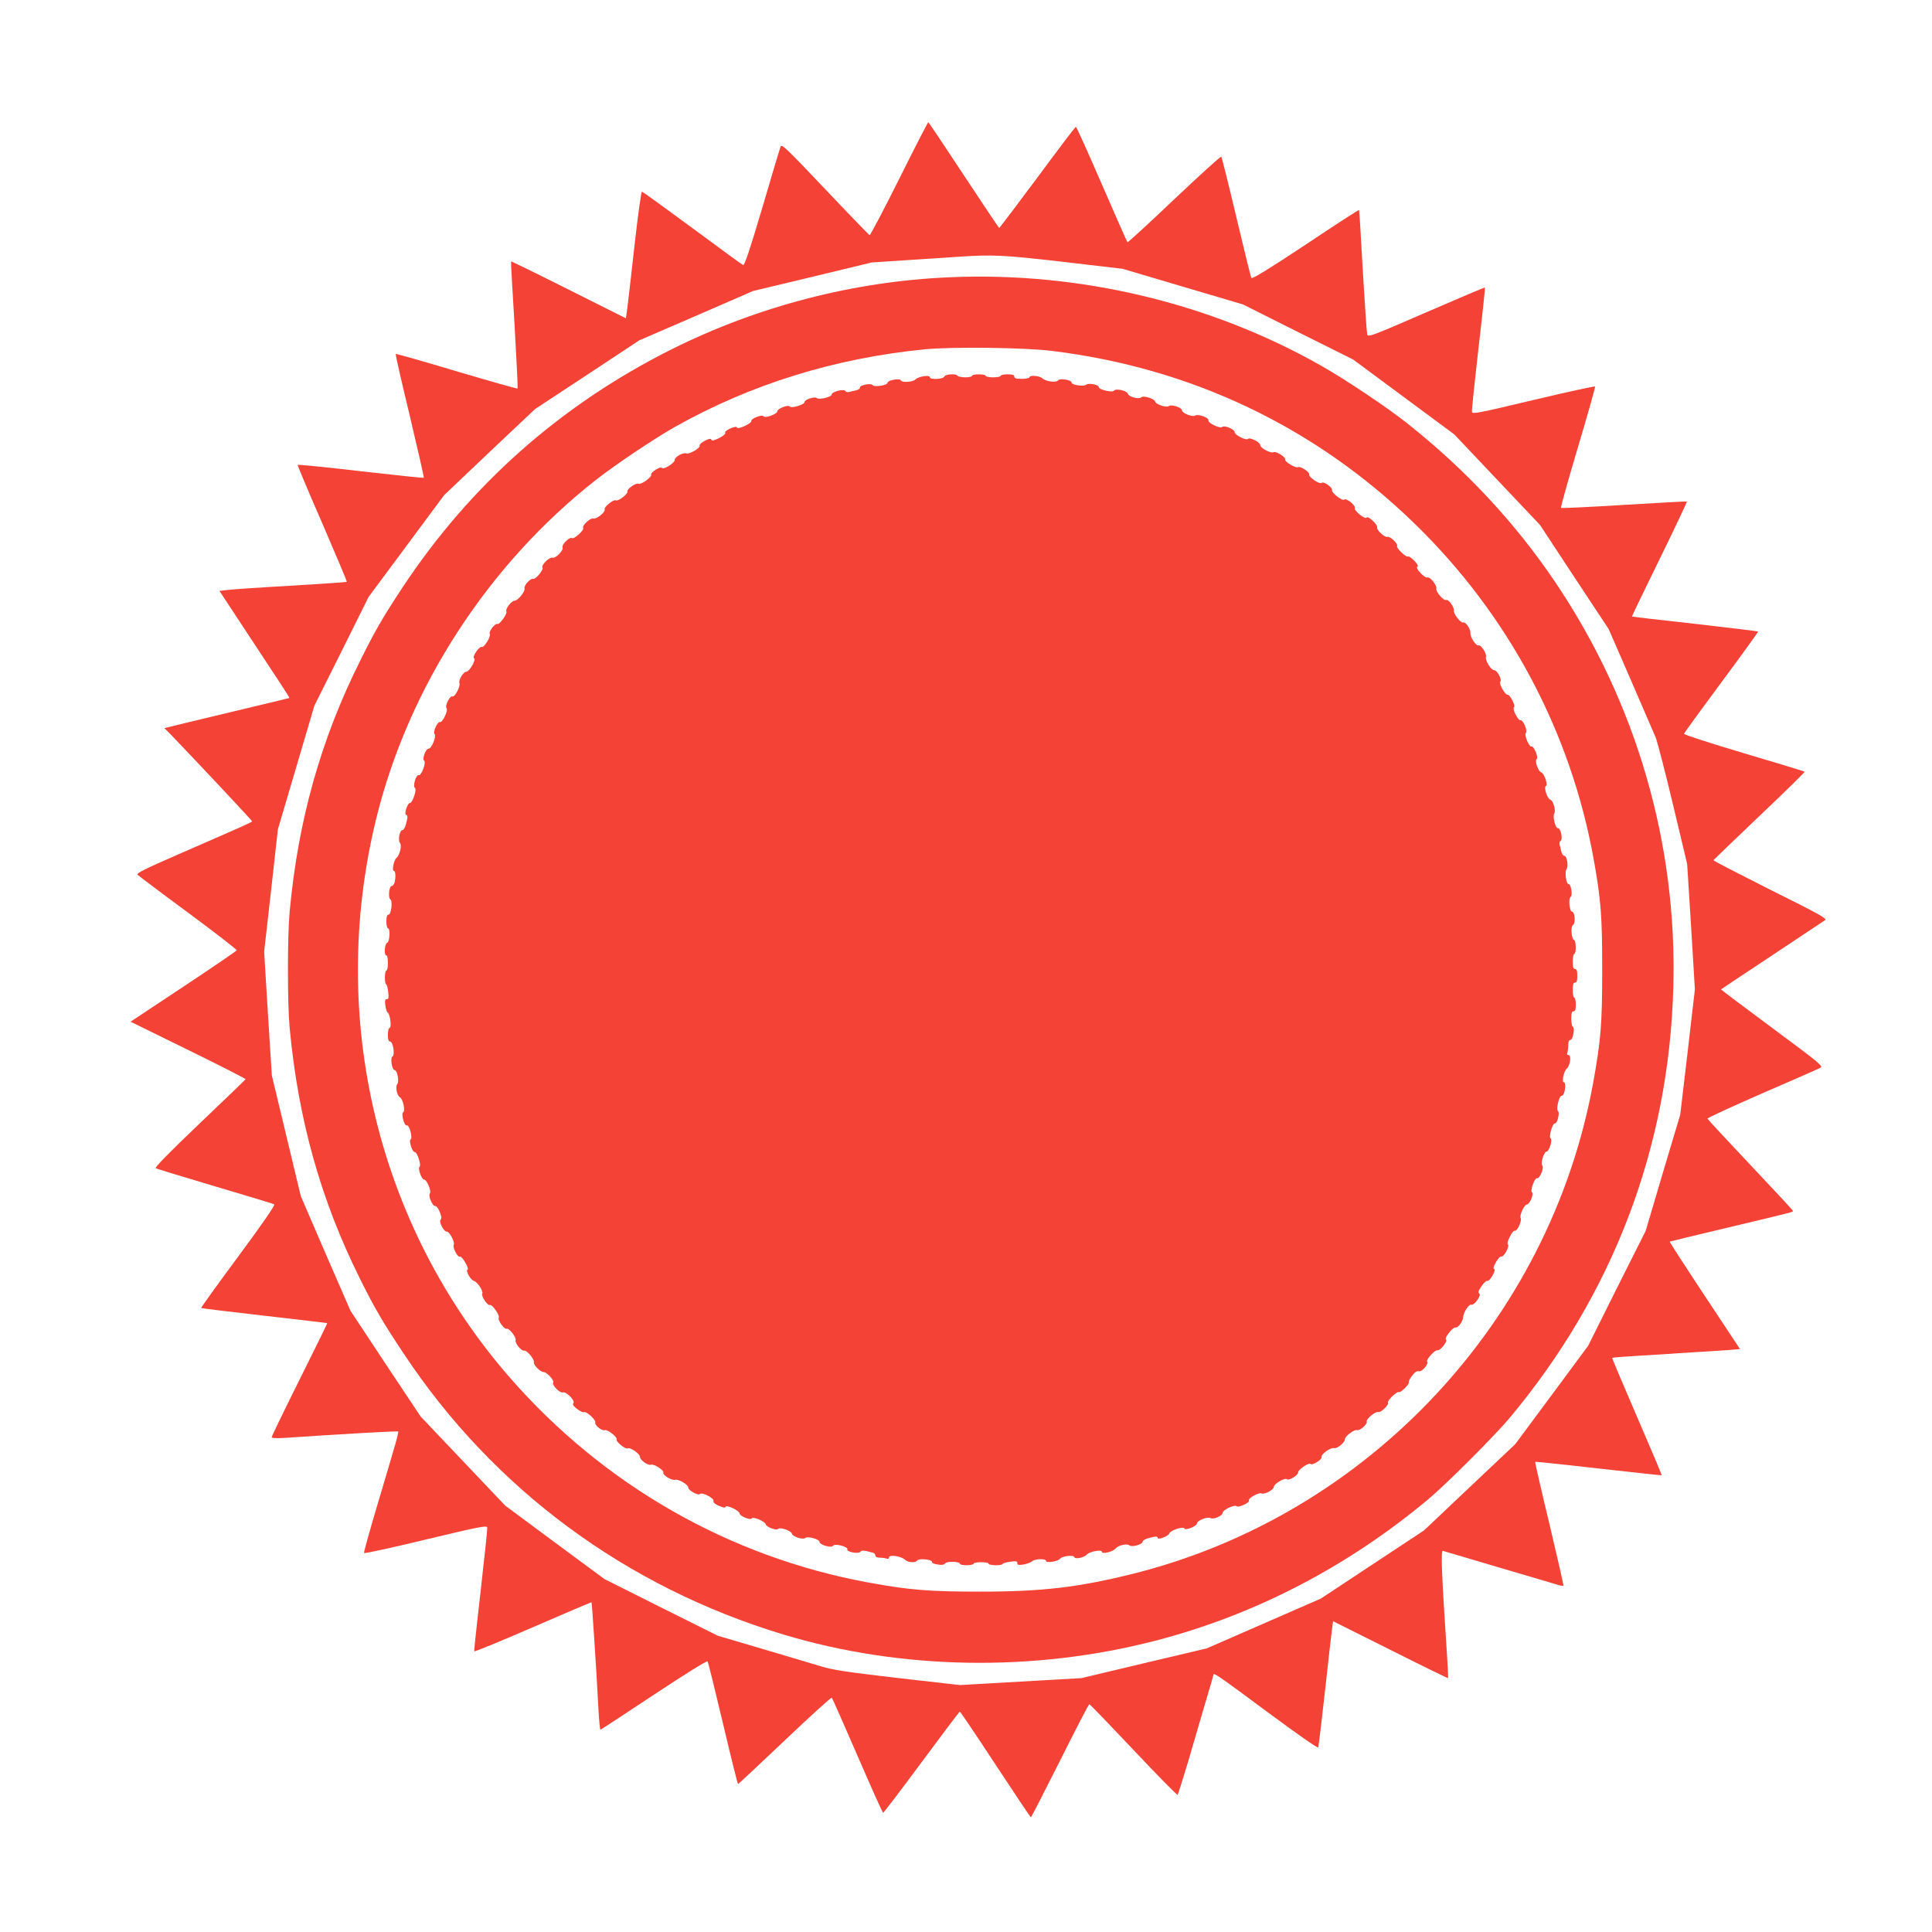
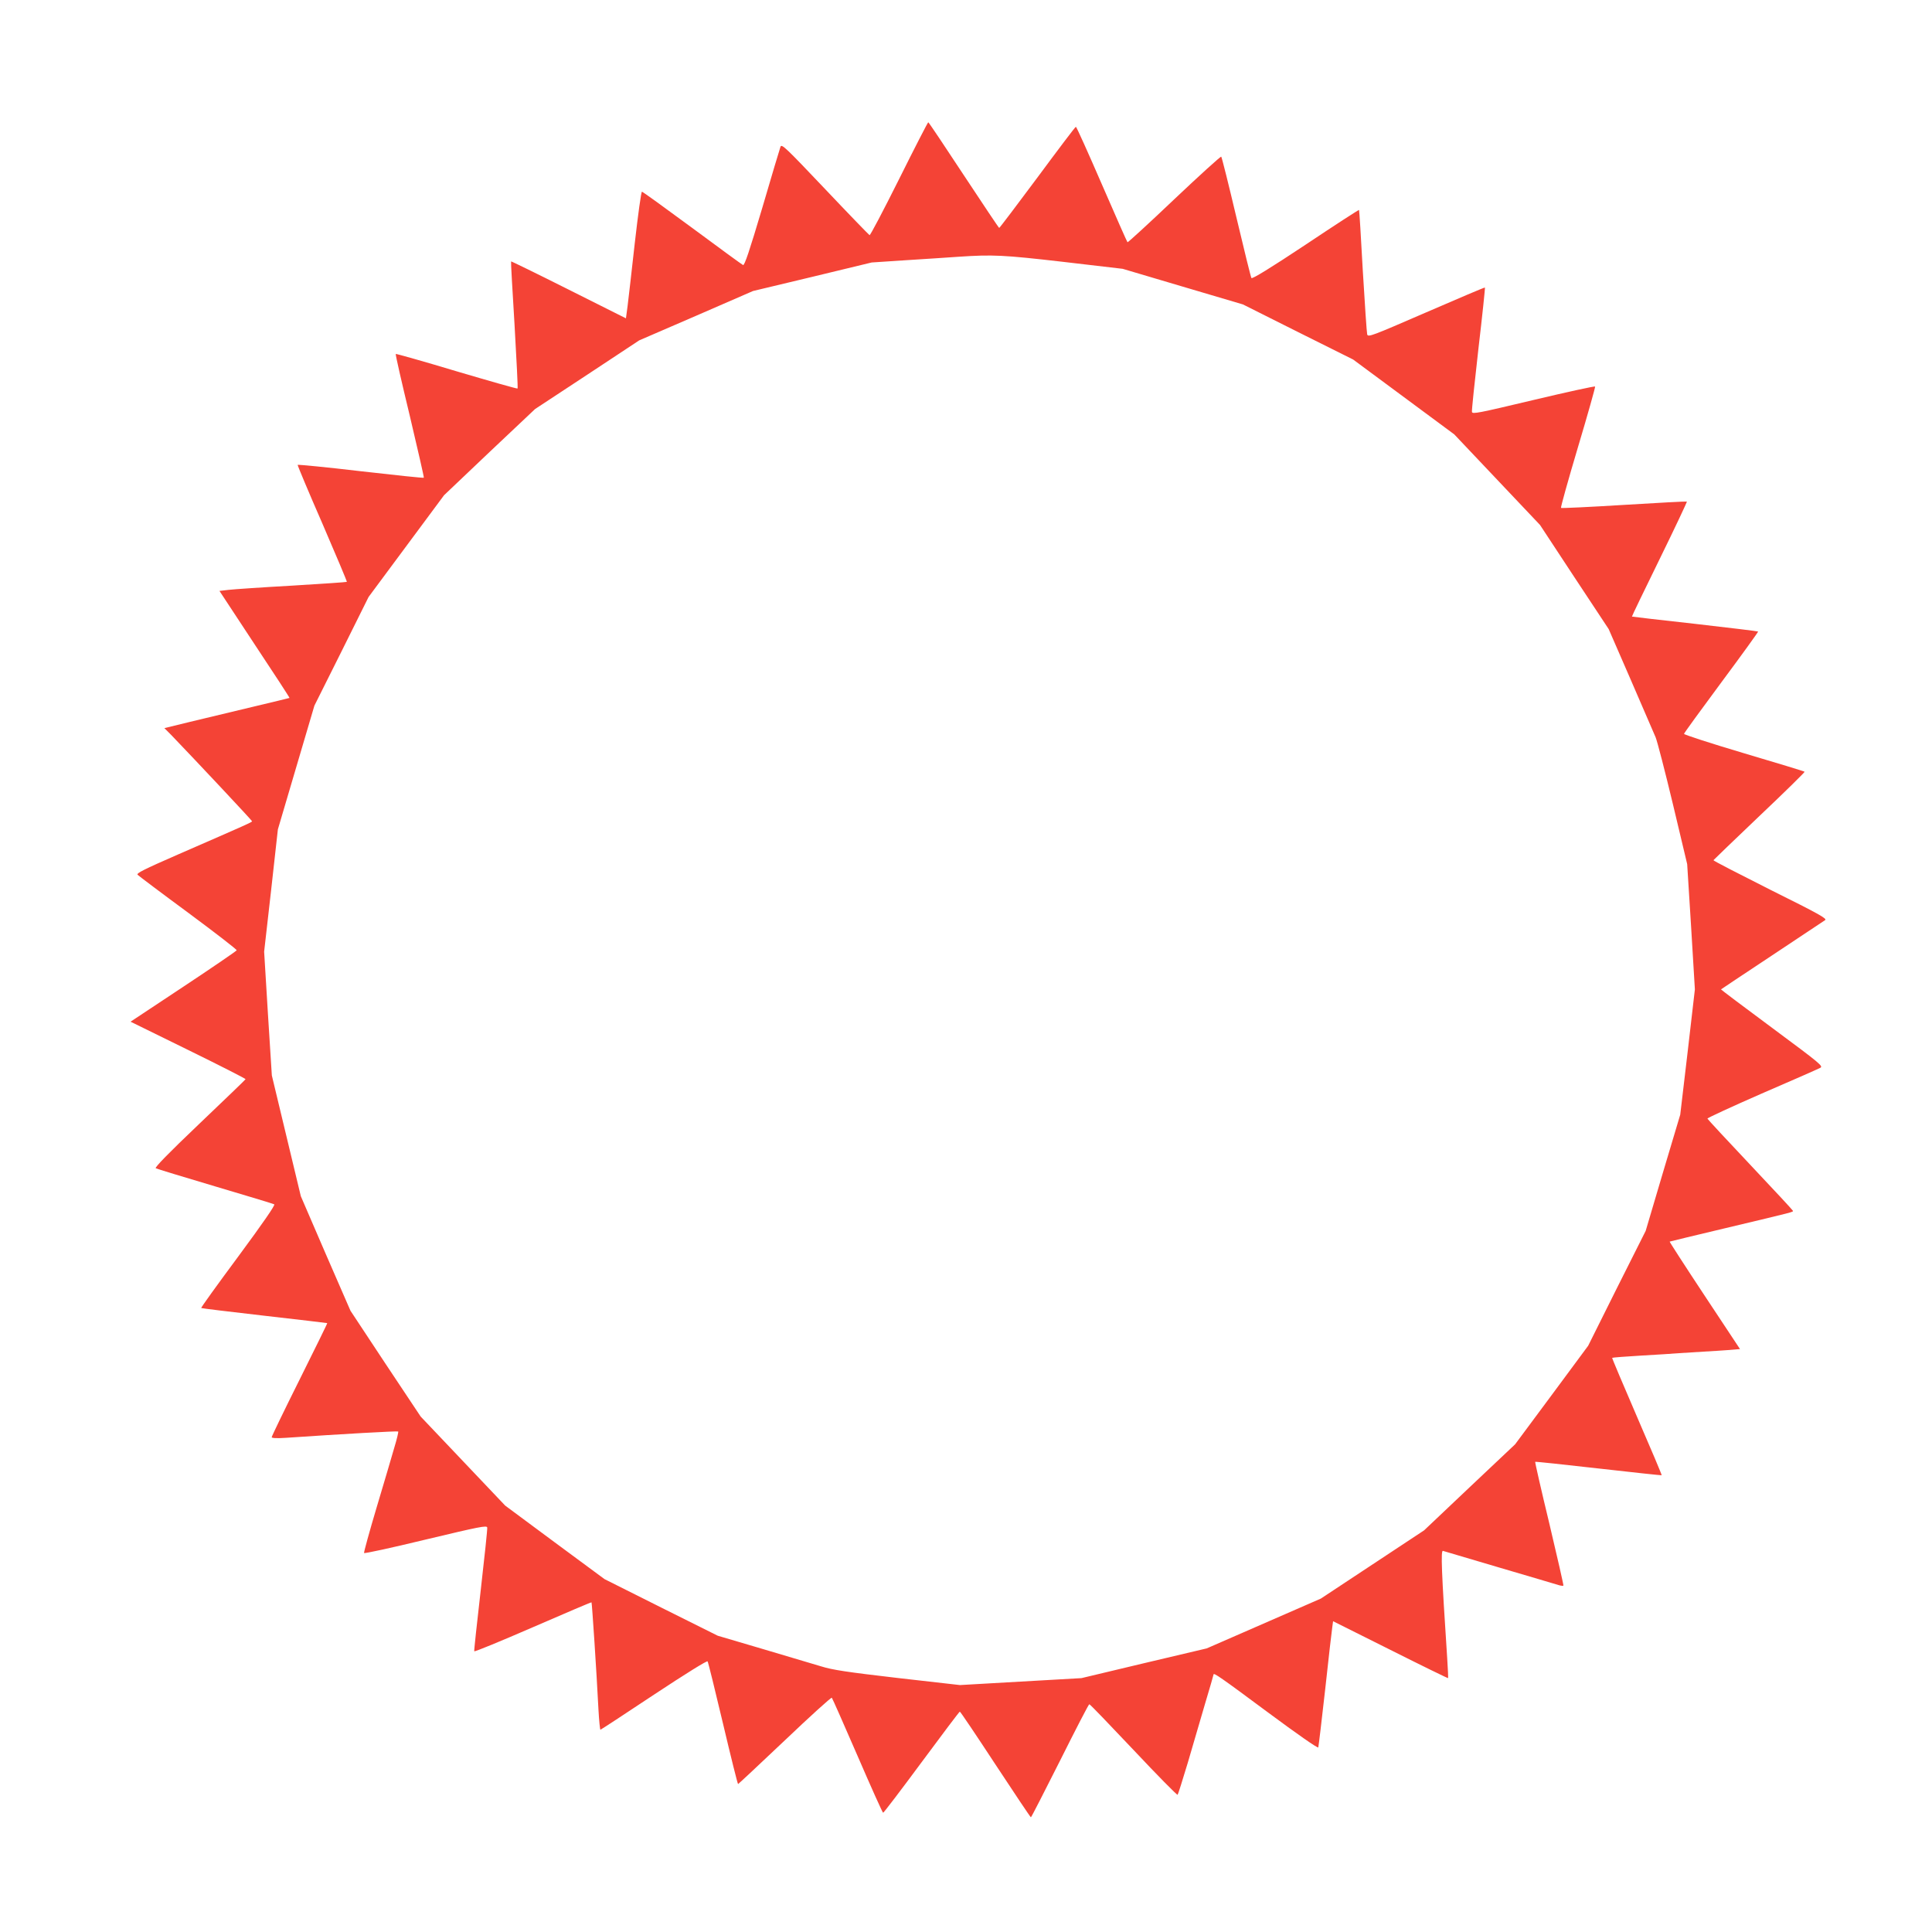
<svg xmlns="http://www.w3.org/2000/svg" version="1.0" width="1280pt" height="1280pt" viewBox="0 0 1280 1280" preserveAspectRatio="xMidYMid meet">
  <g transform="translate(0,1280) scale(0.1,-0.1)" fill="#f44336" stroke="none">
    <path d="M5957 11614 c-103 -206 -191 -374 -196 -372 -4 2 -137 139 -295 306 -260 274 -287 300 -295 280 -5 -13 -59 -195 -121 -406 -85 -286 -117 -381 -127 -378 -7 3 -159 114 -337 246 -179 132 -328 240 -333 240 -5 0 -26 -152 -47 -337 -21 -186 -42 -375 -48 -420 l-11 -82 -379 190 c-209 105 -381 189 -382 187 -2 -2 9 -191 23 -420 13 -230 23 -420 20 -422 -2 -3 -184 49 -404 114 -219 66 -401 117 -403 115 -3 -3 39 -187 93 -410 53 -224 95 -408 93 -410 -2 -3 -191 17 -418 43 -228 27 -416 45 -418 42 -1 -4 72 -179 164 -389 91 -211 164 -384 162 -386 -2 -2 -165 -13 -363 -25 -198 -11 -387 -24 -421 -28 l-60 -7 233 -354 c129 -194 233 -354 231 -355 -2 -1 -113 -28 -248 -60 -135 -32 -321 -77 -413 -99 l-168 -41 45 -45 c155 -161 536 -567 536 -572 0 -6 -29 -19 -488 -219 -231 -101 -281 -126 -270 -136 7 -7 158 -121 336 -252 178 -132 322 -243 320 -248 -2 -5 -160 -113 -353 -241 l-350 -232 383 -188 c210 -103 381 -190 379 -193 -1 -3 -139 -136 -305 -294 -208 -198 -299 -292 -290 -296 7 -4 184 -58 393 -120 209 -62 385 -115 392 -119 8 -4 -74 -123 -238 -345 -138 -186 -249 -340 -246 -342 2 -2 190 -25 418 -51 228 -26 415 -48 417 -49 2 -1 -81 -169 -183 -374 -102 -204 -185 -376 -185 -382 0 -6 34 -8 93 -4 382 26 740 46 745 42 3 -3 -9 -52 -26 -108 -16 -57 -69 -235 -117 -396 -48 -161 -85 -296 -83 -301 2 -5 185 35 408 89 356 85 405 95 408 80 2 -9 -18 -196 -43 -415 -25 -219 -45 -401 -43 -405 2 -5 176 67 388 159 212 92 387 167 389 165 3 -3 33 -453 46 -711 4 -73 10 -133 13 -133 2 0 162 104 354 232 215 142 352 227 356 221 4 -6 50 -192 102 -412 52 -220 97 -401 100 -401 3 1 142 131 310 290 167 159 307 286 311 282 4 -4 80 -177 170 -384 90 -208 166 -378 170 -378 4 0 119 151 255 335 136 184 250 335 253 335 4 0 110 -158 236 -350 127 -193 232 -350 235 -350 3 0 89 169 193 375 103 206 190 375 194 374 5 0 136 -137 293 -303 157 -167 288 -300 292 -297 3 3 33 98 67 211 33 113 85 289 115 393 31 103 56 190 56 193 0 14 44 -16 359 -250 194 -144 333 -241 335 -233 2 6 23 181 46 387 22 206 44 392 47 412 l5 37 380 -190 c209 -105 381 -189 382 -187 1 2 -1 62 -6 133 -38 575 -43 715 -28 710 8 -2 177 -52 375 -111 198 -58 373 -110 389 -115 16 -5 32 -7 34 -4 2 2 -40 187 -93 410 -54 223 -96 408 -94 410 3 2 191 -18 419 -44 228 -26 417 -46 419 -45 2 2 -72 177 -164 389 -92 213 -166 388 -164 389 2 2 90 9 194 15 105 6 217 13 250 16 33 2 105 7 160 10 55 3 132 8 172 11 l71 6 -235 355 c-129 195 -233 356 -231 357 2 1 170 42 373 90 462 110 447 106 443 115 -2 5 -129 142 -283 305 -154 163 -281 300 -283 305 -1 4 161 79 360 166 200 86 374 163 387 170 22 11 7 24 -318 265 -188 139 -340 254 -339 255 2 2 154 103 338 225 184 122 342 227 352 234 14 10 -41 41 -363 201 -208 105 -378 192 -377 196 2 3 139 135 306 294 167 158 301 290 298 292 -2 3 -184 58 -403 123 -219 65 -397 123 -396 128 1 6 113 160 248 342 136 183 245 334 243 336 -2 2 -191 25 -419 51 -228 25 -415 47 -417 48 -1 2 81 172 183 380 102 208 183 380 181 382 -2 2 -189 -8 -416 -22 -227 -14 -415 -23 -418 -20 -3 3 47 183 112 401 65 217 116 399 114 403 -2 4 -185 -36 -408 -89 -366 -87 -405 -95 -408 -79 -2 10 18 199 43 419 26 221 45 403 43 405 -2 2 -176 -72 -388 -164 -362 -157 -385 -166 -392 -147 -3 12 -16 201 -29 421 -12 220 -23 402 -25 404 -2 2 -161 -101 -354 -230 -232 -154 -354 -229 -359 -221 -4 6 -49 188 -100 404 -51 216 -96 396 -100 400 -3 4 -143 -123 -311 -282 -167 -159 -307 -287 -310 -285 -3 2 -79 175 -170 384 -91 210 -168 381 -172 381 -4 0 -118 -151 -254 -335 -137 -184 -251 -335 -254 -335 -3 0 -108 158 -235 350 -126 192 -232 350 -235 350 -3 0 -90 -169 -193 -376z m1088 -549 l393 -46 398 -118 399 -118 365 -183 365 -182 335 -248 335 -248 284 -300 284 -300 227 -345 228 -345 145 -333 c79 -184 154 -356 166 -384 11 -27 63 -228 115 -445 l94 -395 26 -415 25 -415 -48 -415 -49 -415 -115 -385 -114 -385 -191 -380 -190 -381 -242 -327 -242 -326 -302 -285 -301 -285 -342 -226 -342 -226 -378 -165 -378 -165 -415 -98 -415 -99 -403 -23 -402 -23 -413 47 c-335 39 -430 53 -507 77 -52 16 -228 68 -390 116 l-295 87 -375 187 -375 188 -329 243 -329 244 -280 295 -280 295 -233 350 -232 351 -165 379 -164 380 -96 400 -96 400 -26 410 -25 410 46 405 45 405 121 410 121 410 180 360 179 360 250 337 250 337 301 286 302 285 345 227 345 228 377 163 377 164 393 94 393 95 227 15 c125 8 282 18 350 23 225 15 294 12 693 -34z" />
-     <path d="M6290 10963 c-636 -27 -1269 -192 -1840 -477 -735 -368 -1336 -900 -1785 -1581 -131 -199 -176 -276 -278 -481 -261 -522 -412 -1057 -468 -1664 -15 -162 -15 -609 0 -770 57 -609 207 -1142 465 -1660 101 -203 151 -288 292 -500 594 -896 1471 -1544 2514 -1859 779 -235 1658 -250 2465 -41 657 170 1272 489 1810 939 116 97 439 420 536 536 685 819 1055 1790 1085 2848 28 955 -245 1893 -780 2687 -266 395 -593 746 -981 1054 -132 105 -405 288 -570 382 -734 417 -1604 625 -2465 587z m680 -488 c923 -113 1742 -503 2401 -1143 623 -605 1036 -1380 1188 -2227 48 -268 56 -375 56 -730 0 -364 -9 -468 -61 -755 -289 -1573 -1490 -2854 -3041 -3245 -365 -91 -604 -120 -1018 -120 -343 0 -472 11 -745 61 -921 170 -1752 646 -2373 1358 -876 1005 -1206 2382 -886 3696 213 874 742 1690 1459 2252 131 102 381 270 517 347 503 284 1061 458 1663 517 182 17 658 12 840 -11z" />
-     <path d="M6256 10305 c-7 -18 -96 -22 -96 -4 0 17 -76 5 -95 -15 -18 -18 -91 -22 -97 -6 -5 16 -88 1 -88 -16 0 -17 -89 -31 -99 -15 -10 15 -87 -1 -84 -17 2 -6 -9 -14 -25 -18 -15 -3 -35 -8 -46 -11 -10 -3 -22 0 -26 7 -10 15 -90 -5 -90 -24 0 -16 -85 -37 -99 -23 -12 12 -81 -10 -81 -27 0 -18 -89 -43 -98 -29 -9 14 -82 -14 -82 -32 0 -18 -82 -48 -91 -33 -9 14 -85 -15 -81 -31 3 -16 -90 -59 -95 -44 -3 8 -15 6 -43 -5 -24 -10 -38 -22 -35 -30 3 -7 -14 -21 -42 -35 -33 -16 -47 -19 -50 -10 -3 9 -15 7 -43 -7 -22 -11 -37 -25 -35 -33 6 -15 -69 -59 -88 -51 -22 8 -77 -23 -77 -44 0 -20 -76 -67 -85 -52 -8 13 -77 -30 -71 -45 6 -16 -69 -69 -84 -60 -15 9 -79 -36 -73 -51 6 -15 -62 -68 -77 -59 -14 9 -80 -44 -74 -59 7 -18 -54 -68 -75 -61 -19 6 -77 -48 -67 -63 8 -13 -60 -76 -74 -67 -16 10 -70 -43 -63 -62 8 -19 -46 -75 -67 -68 -19 6 -75 -48 -66 -64 10 -15 -46 -82 -62 -76 -17 6 -63 -46 -57 -63 7 -19 -44 -82 -66 -82 -20 0 -63 -55 -54 -70 9 -14 -45 -90 -60 -84 -15 6 -59 -51 -50 -66 9 -15 -37 -91 -52 -86 -17 7 -67 -66 -52 -75 15 -9 -31 -89 -51 -89 -20 0 -54 -56 -46 -76 8 -21 -31 -95 -47 -88 -17 6 -52 -65 -38 -79 12 -12 -28 -97 -44 -91 -15 6 -49 -66 -36 -79 14 -14 -19 -97 -39 -97 -20 0 -45 -71 -30 -80 16 -10 -19 -102 -36 -96 -17 7 -41 -73 -25 -84 15 -8 -16 -100 -33 -100 -16 0 -40 -74 -26 -78 13 -5 12 -18 -1 -64 -5 -21 -16 -38 -23 -38 -18 0 -31 -67 -16 -85 14 -17 -2 -81 -23 -99 -18 -14 -32 -86 -17 -86 11 0 13 -42 4 -77 -4 -13 -12 -23 -19 -23 -17 0 -25 -79 -9 -88 17 -10 6 -102 -12 -102 -10 0 -14 -14 -14 -45 0 -25 5 -45 10 -45 17 0 12 -90 -5 -96 -17 -7 -22 -84 -5 -84 6 0 10 -22 10 -50 0 -27 -4 -50 -10 -50 -12 0 -14 -87 -1 -92 4 -1 10 -24 13 -50 4 -38 3 -48 -10 -48 -11 0 -13 -9 -9 -41 3 -23 10 -45 16 -48 16 -10 27 -101 12 -101 -6 0 -11 -18 -11 -45 0 -32 4 -45 14 -45 20 0 34 -89 16 -100 -16 -10 -3 -90 15 -90 17 0 31 -76 17 -93 -14 -18 -2 -76 18 -87 20 -11 37 -90 21 -99 -15 -10 8 -93 24 -87 17 6 41 -84 25 -94 -13 -8 13 -86 28 -83 15 3 45 -89 32 -97 -14 -9 13 -85 30 -85 18 0 50 -77 38 -92 -12 -15 16 -83 35 -83 20 0 52 -81 37 -90 -16 -10 19 -80 40 -80 19 0 56 -72 46 -88 -9 -16 26 -83 40 -78 8 3 23 -14 37 -39 14 -25 21 -45 15 -47 -16 -6 21 -70 43 -75 22 -6 63 -68 54 -83 -9 -15 35 -82 50 -76 16 6 69 -70 59 -85 -8 -14 37 -78 52 -72 16 6 66 -56 60 -76 -6 -19 39 -74 56 -69 16 6 71 -59 65 -76 -6 -16 42 -66 64 -66 22 0 73 -56 64 -70 -10 -16 45 -72 64 -65 21 8 84 -55 70 -71 -7 -9 -1 -19 25 -39 19 -15 40 -24 45 -21 14 9 81 -52 75 -68 -7 -17 45 -59 63 -51 18 6 85 -46 78 -62 -5 -15 60 -67 74 -59 15 10 81 -36 81 -56 0 -21 54 -60 73 -52 19 7 88 -37 82 -53 -6 -16 59 -55 79 -47 19 7 86 -32 86 -51 0 -19 65 -56 78 -43 14 14 95 -29 89 -46 -4 -9 10 -21 35 -32 30 -13 43 -15 45 -7 6 16 93 -26 93 -44 0 -17 71 -47 80 -33 9 14 87 -18 93 -39 5 -19 71 -43 84 -30 13 13 85 -13 90 -32 6 -21 72 -42 89 -28 16 13 94 -9 94 -27 0 -19 79 -42 89 -25 11 17 102 -6 95 -24 -7 -17 75 -32 86 -16 6 11 26 10 83 -6 9 -2 17 -11 17 -19 0 -9 11 -14 29 -14 16 0 36 -3 45 -6 10 -4 16 -1 16 8 0 20 81 8 105 -15 18 -19 70 -23 80 -7 7 11 48 13 82 4 13 -4 21 -10 18 -14 -3 -5 13 -11 36 -15 30 -5 43 -3 52 8 13 15 97 12 97 -4 0 -5 20 -9 45 -9 25 0 45 5 45 10 0 6 23 10 50 10 28 0 50 -4 50 -10 0 -12 87 -14 92 -2 2 5 24 12 51 15 39 6 47 4 47 -9 0 -13 7 -14 42 -9 23 4 48 14 56 21 16 17 92 19 92 3 0 -17 79 -4 93 14 14 18 89 27 94 11 5 -16 66 -4 83 16 18 21 100 36 100 19 0 -17 72 -1 90 21 19 22 76 36 94 21 16 -13 86 7 86 25 0 7 17 18 38 23 46 13 62 14 62 2 0 -16 73 12 77 30 6 20 95 49 100 32 5 -15 83 16 83 33 0 20 71 48 90 36 18 -11 80 15 80 35 0 19 80 57 93 44 12 -12 91 25 82 39 -8 13 63 53 82 46 22 -9 83 24 83 44 0 19 74 62 86 50 12 -12 74 25 74 44 0 20 72 68 83 57 12 -12 78 30 73 46 -7 17 61 65 82 59 20 -6 72 36 72 58 0 20 63 68 81 61 18 -6 70 40 64 57 -6 16 59 70 77 63 16 -6 73 49 64 63 -7 12 59 76 72 69 11 -7 75 57 66 66 -3 3 6 22 21 42 19 25 33 34 45 30 20 -6 66 47 55 64 -8 14 54 81 69 75 16 -6 70 62 56 71 -14 9 47 85 63 80 15 -6 50 41 51 69 1 30 38 87 53 82 19 -8 70 63 54 74 -10 6 -7 17 14 48 15 22 32 39 39 36 7 -3 22 13 34 35 15 26 18 41 11 43 -8 3 -4 18 12 46 13 23 29 40 36 37 16 -5 57 71 43 80 -13 8 31 97 46 91 15 -6 49 68 39 84 -10 16 24 90 41 90 18 0 48 71 34 80 -15 9 18 100 34 94 16 -6 48 70 34 84 -13 13 11 92 28 92 17 0 42 79 27 88 -14 9 13 103 29 99 15 -3 34 73 20 82 -14 9 7 101 24 101 13 0 24 31 24 68 0 12 -4 22 -9 22 -16 0 0 74 19 90 23 19 32 90 12 90 -9 0 -12 6 -8 16 3 9 6 31 6 50 0 22 5 34 14 34 17 0 32 83 16 88 -5 2 -10 26 -10 53 0 37 4 49 15 49 11 0 15 12 15 45 0 25 -4 45 -10 45 -5 0 -10 23 -10 50 0 38 4 50 15 50 11 0 15 12 15 45 0 33 -4 45 -15 45 -11 0 -15 12 -15 50 0 28 5 50 10 50 13 0 13 87 -1 92 -18 6 -24 89 -8 99 19 10 13 89 -6 89 -17 0 -25 89 -9 98 15 9 2 88 -14 85 -15 -4 -27 84 -13 100 14 18 2 87 -15 87 -8 0 -16 12 -20 28 -3 15 -8 35 -11 46 -3 10 0 22 7 26 16 10 -1 86 -18 83 -16 -4 -37 78 -25 96 13 20 -7 89 -27 94 -19 5 -44 84 -28 89 16 6 -12 86 -31 91 -20 5 -45 78 -30 88 14 8 -19 89 -34 83 -16 -5 -50 76 -38 90 13 16 -18 87 -35 84 -17 -3 -58 79 -43 87 12 8 -28 86 -43 82 -15 -3 -60 75 -48 87 13 13 -21 76 -41 76 -21 0 -62 67 -54 88 7 20 -33 82 -49 76 -16 -6 -56 54 -54 81 2 27 -32 77 -48 71 -15 -6 -66 58 -62 79 4 21 -35 76 -50 70 -18 -7 -72 56 -66 76 6 20 -42 80 -59 73 -18 -6 -82 62 -67 71 8 5 1 18 -21 41 -18 18 -36 31 -41 27 -13 -7 -79 57 -72 69 9 14 -46 67 -63 61 -17 -7 -75 46 -69 63 6 16 -60 79 -69 65 -9 -16 -86 46 -79 63 7 17 -57 69 -70 56 -12 -12 -87 47 -81 63 6 16 -56 60 -68 48 -13 -13 -89 39 -83 55 6 15 -59 58 -74 49 -15 -9 -91 37 -86 51 6 15 -61 57 -76 48 -16 -10 -88 27 -88 46 0 20 -69 55 -82 42 -12 -12 -88 26 -88 45 0 19 -69 48 -83 34 -13 -13 -97 28 -91 44 7 17 -68 44 -87 32 -19 -12 -89 16 -89 36 0 17 -70 40 -85 27 -16 -13 -87 10 -92 30 -5 19 -78 41 -91 28 -15 -15 -84 2 -89 23 -6 20 -81 38 -92 21 -9 -15 -101 6 -101 23 0 16 -67 30 -84 16 -16 -13 -96 -2 -96 14 0 18 -80 31 -90 15 -11 -17 -84 -7 -105 14 -18 17 -85 22 -85 6 0 -5 -22 -10 -50 -10 -38 0 -50 4 -50 15 0 11 -12 15 -45 15 -25 0 -45 -4 -45 -10 0 -5 -22 -10 -50 -10 -27 0 -50 5 -50 10 0 6 -20 10 -45 10 -25 0 -45 -4 -45 -10 0 -5 -20 -10 -44 -10 -25 0 -48 5 -51 10 -10 16 -82 12 -89 -5z" />
+     <path d="M6256 10305 z" />
  </g>
</svg>